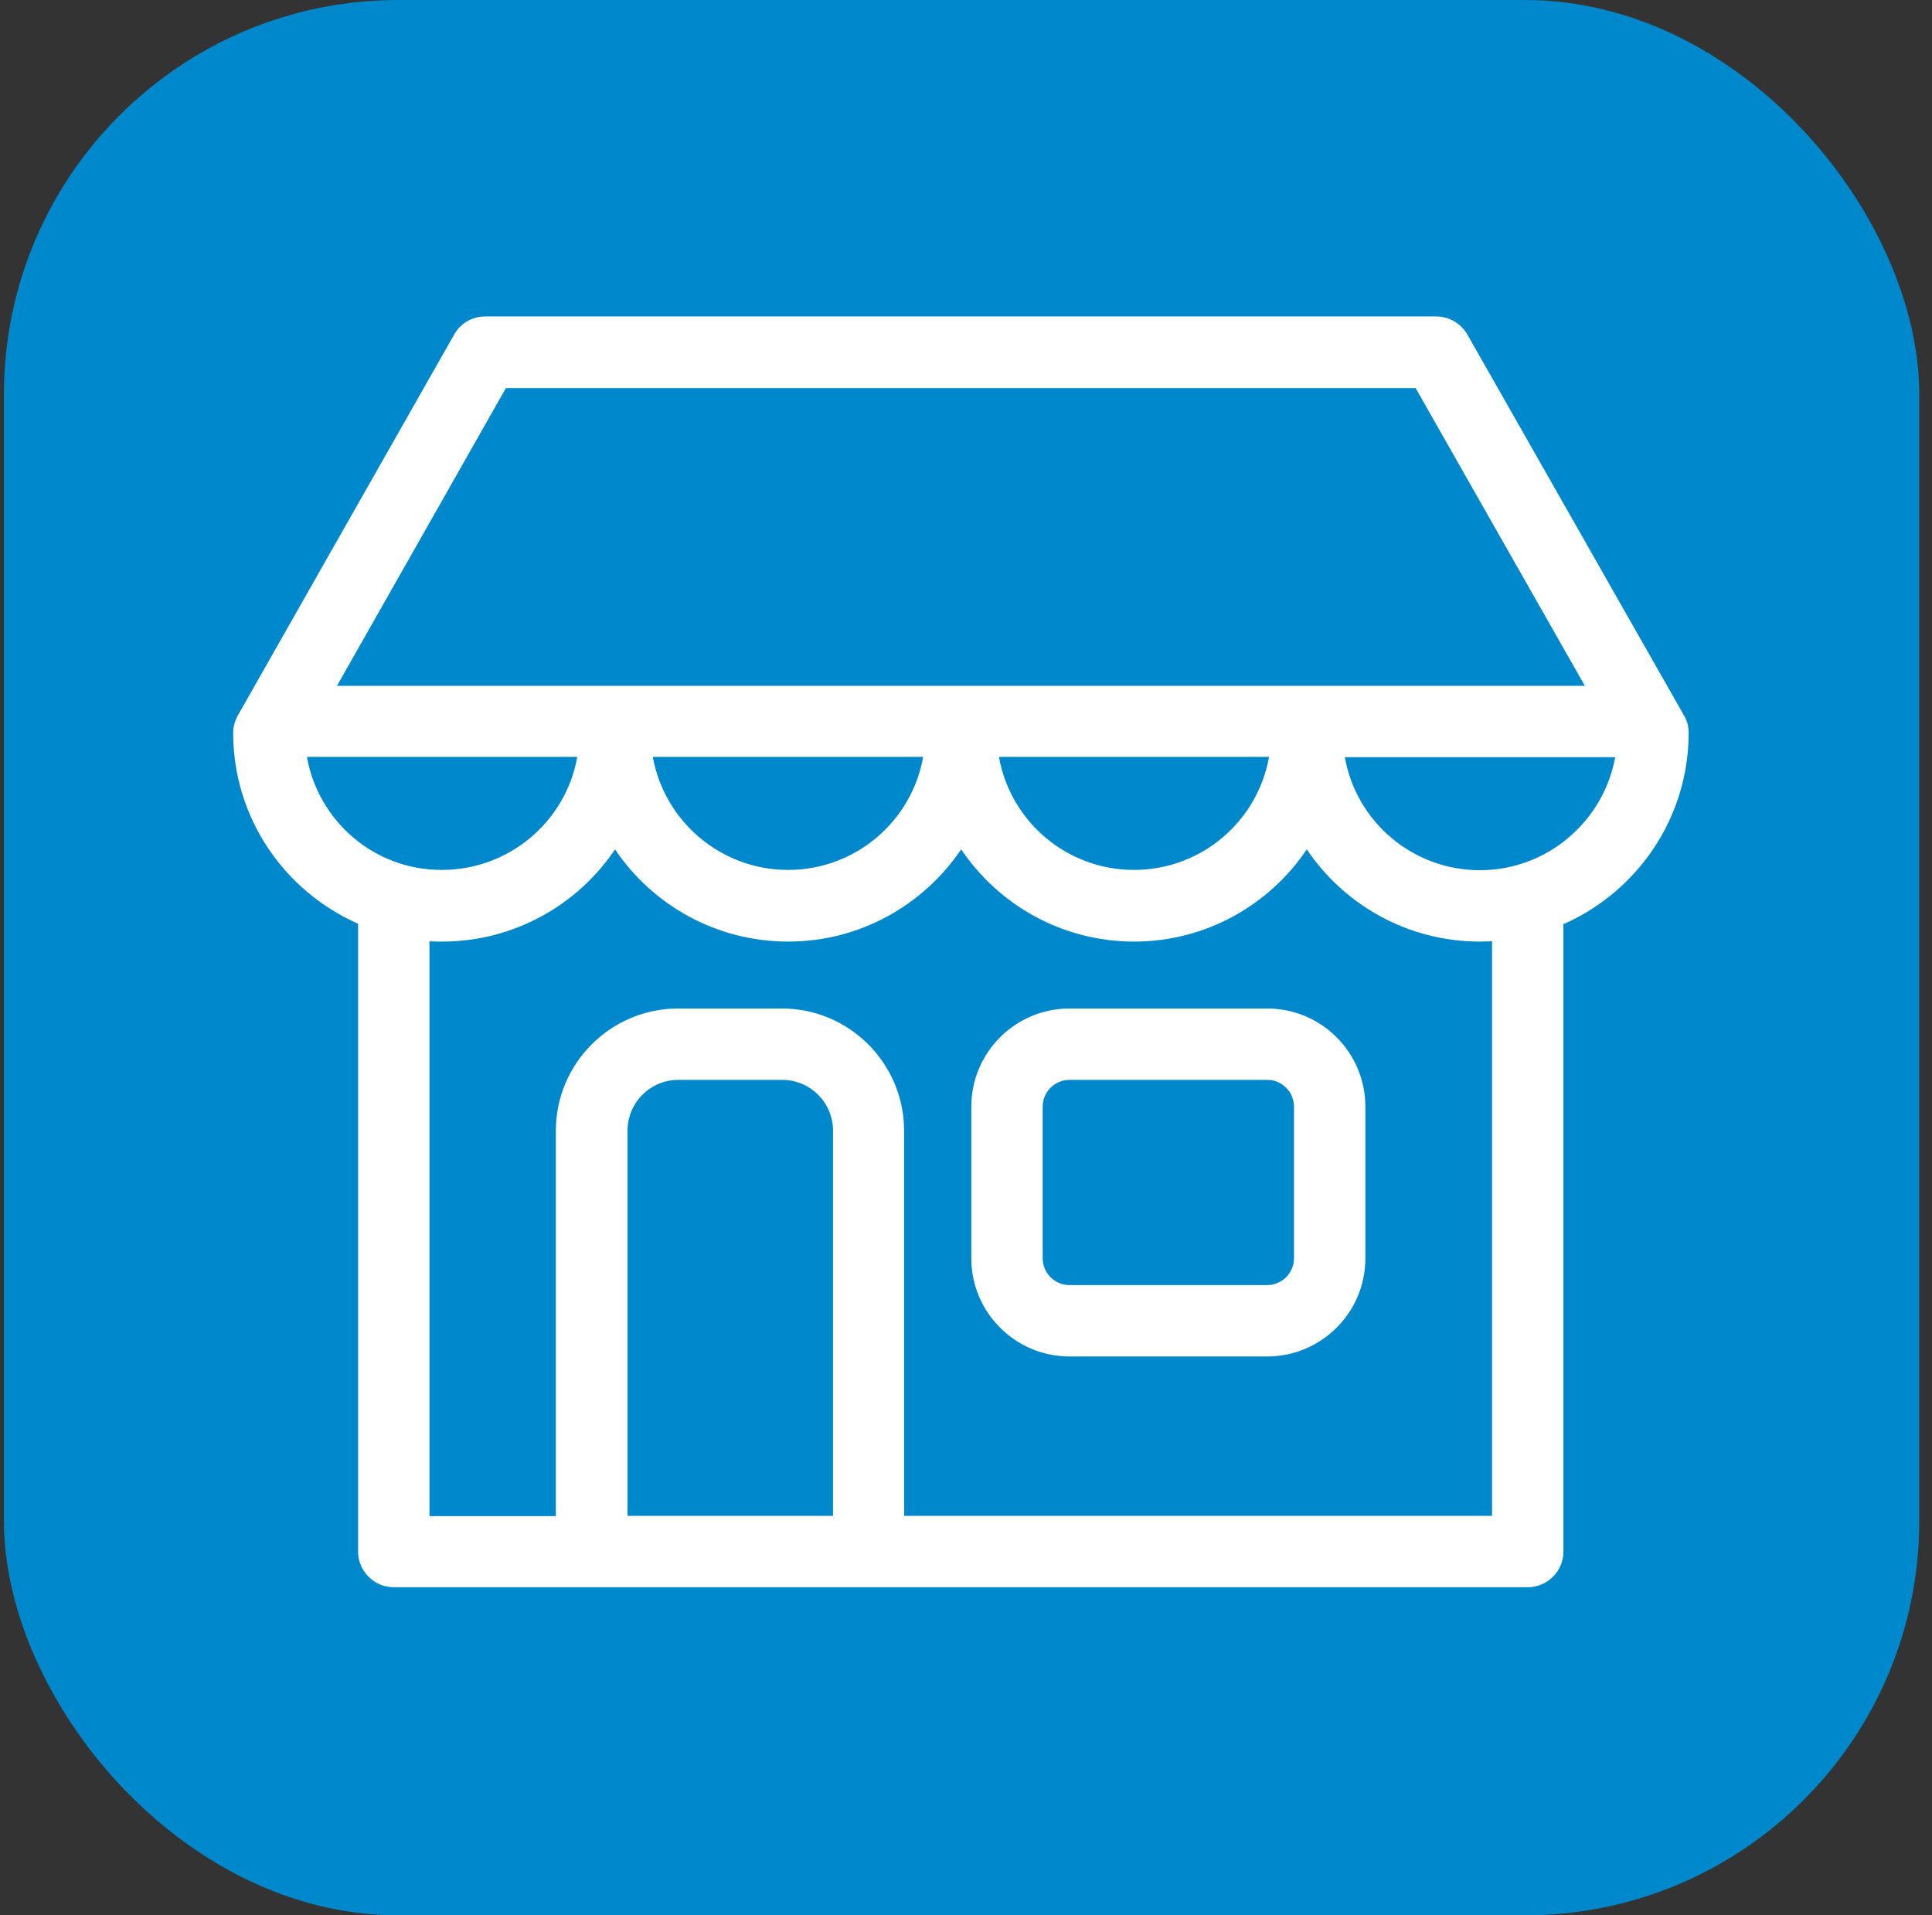
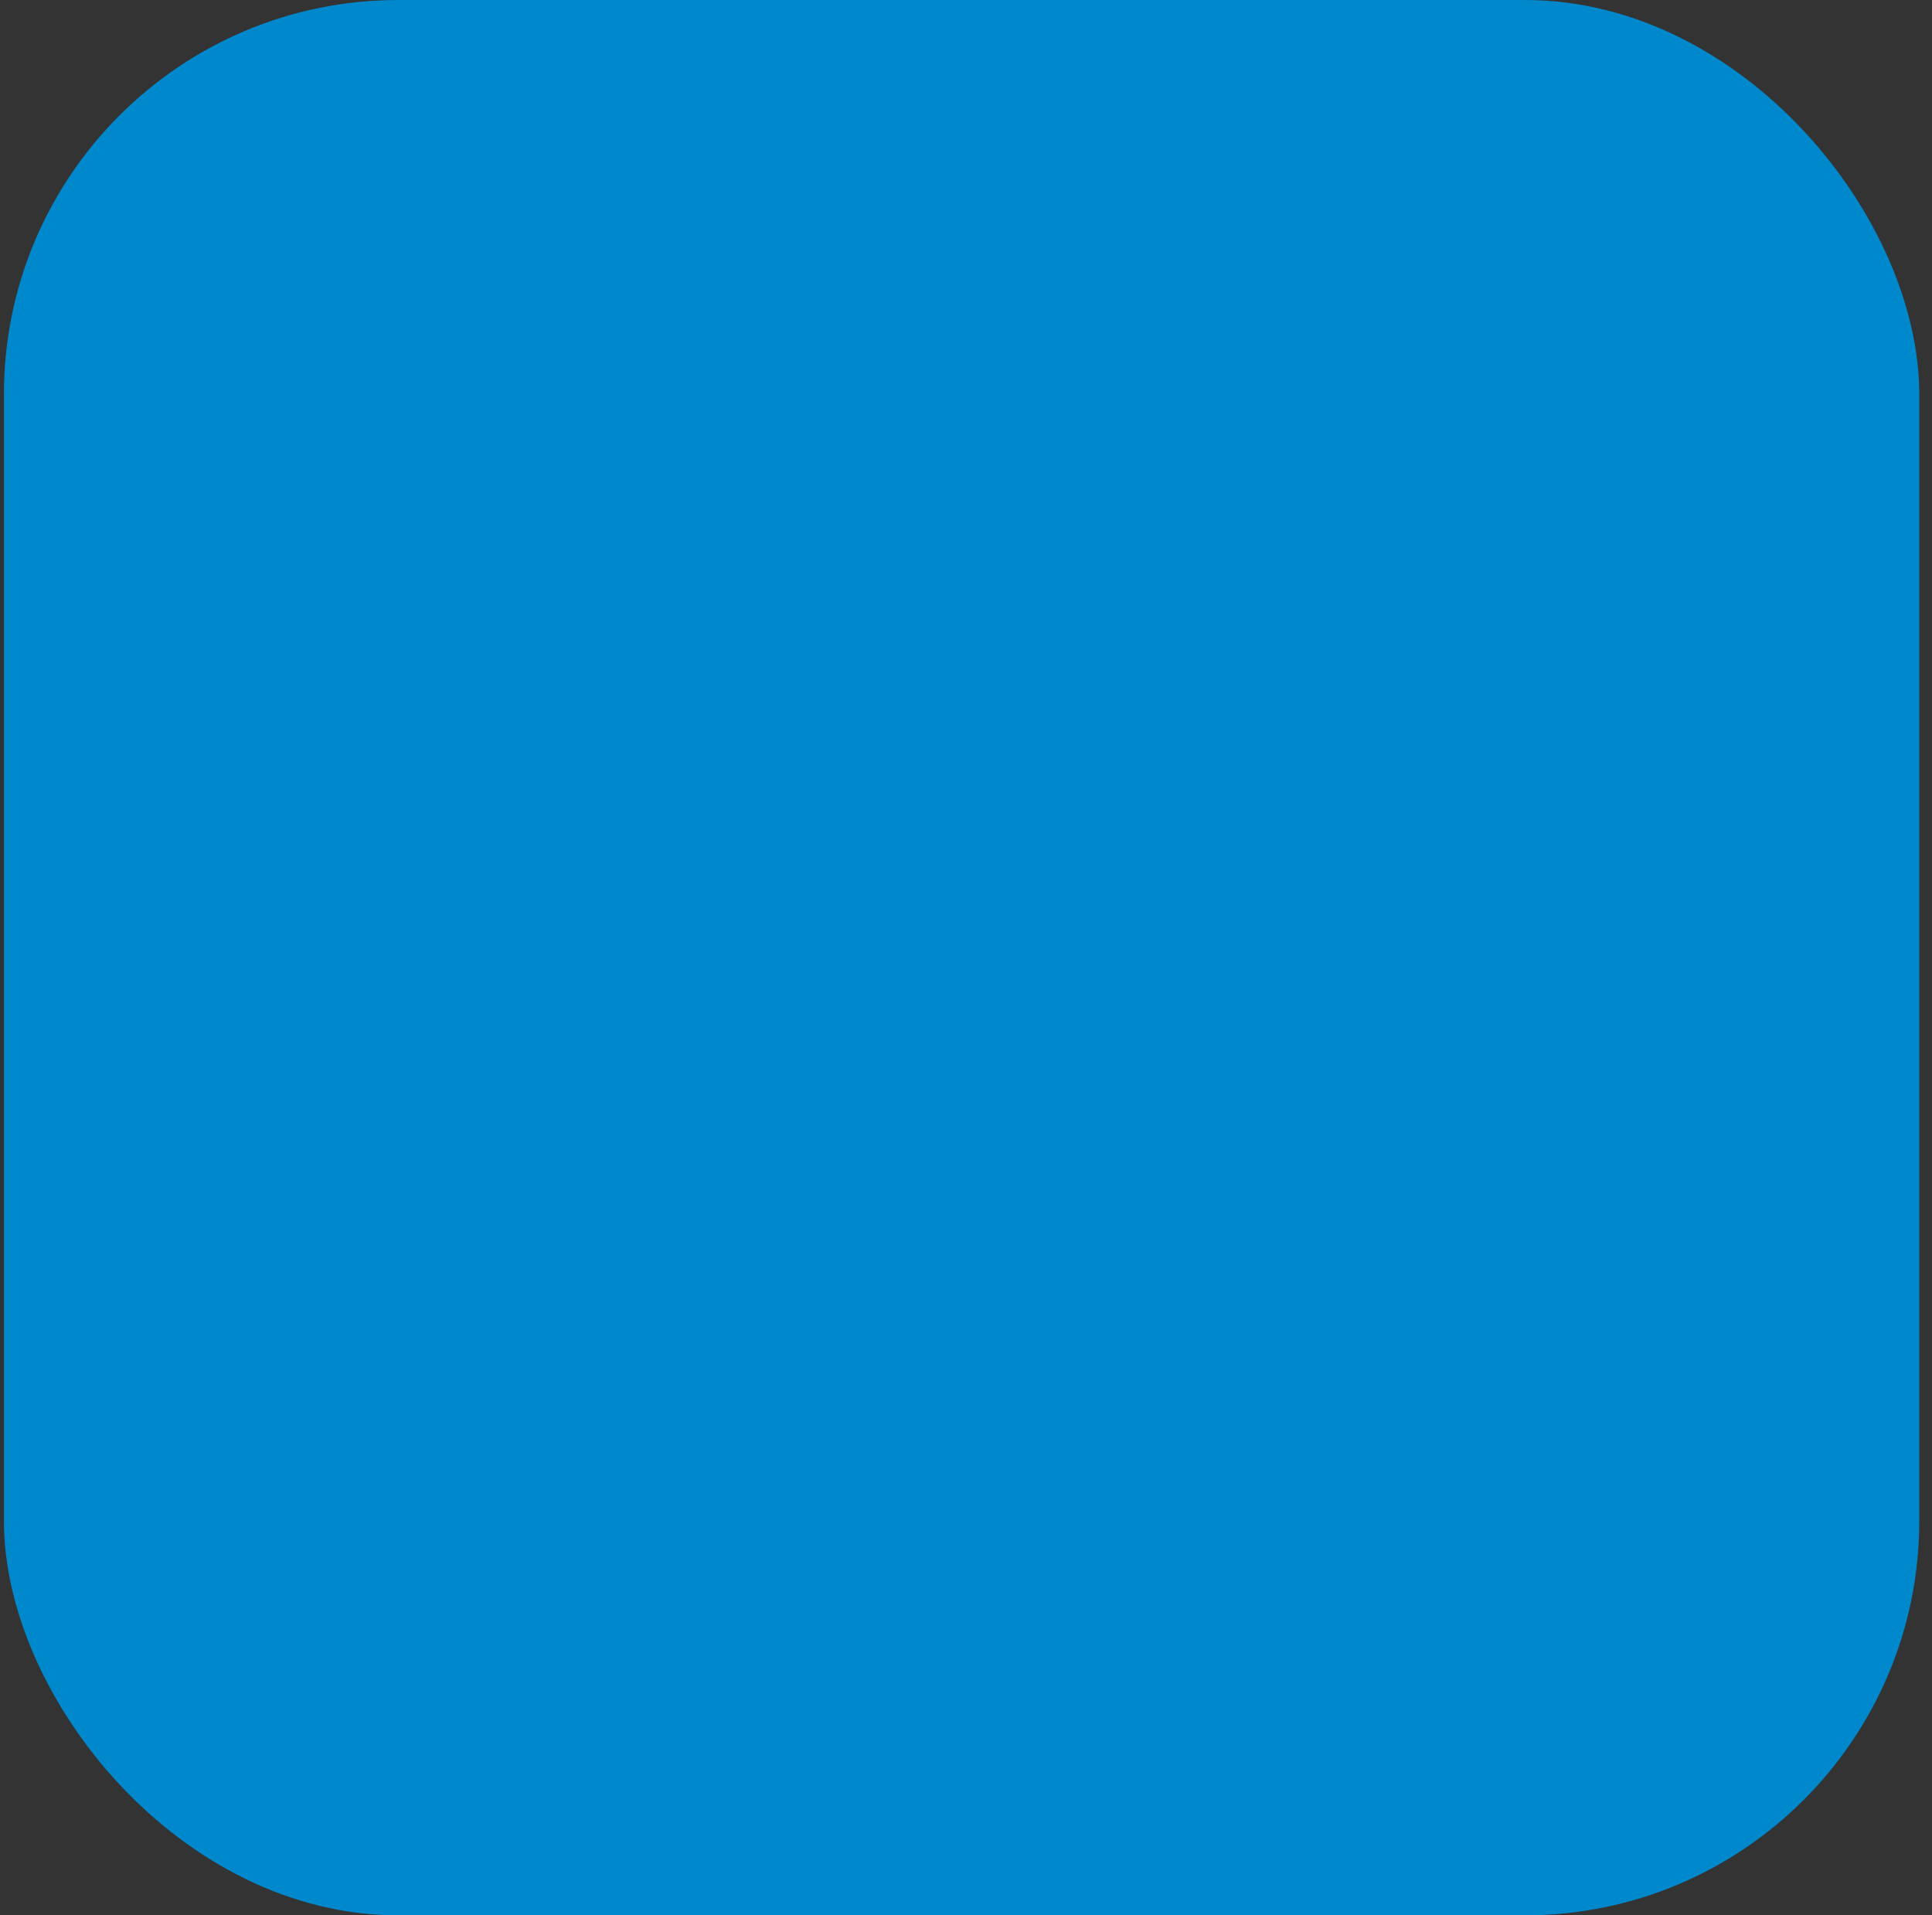
<svg xmlns="http://www.w3.org/2000/svg" width="116" height="115" viewBox="0 0 116 115" fill="none">
  <rect x="0" y="0" width="116" height="115" fill="#333333" stroke="none" />
  <rect x="0.235" width="115" height="115" rx="23.677" fill="#0088CC" />
-   <path d="M76.086 60.552H64.212C60.962 60.552 58.319 63.194 58.319 66.444V75.551C58.319 78.801 60.962 81.444 64.212 81.444H76.086C79.336 81.444 81.979 78.801 81.979 75.551V66.444C81.979 63.194 79.336 60.552 76.086 60.552ZM77.693 75.551C77.693 76.444 76.961 77.158 76.086 77.158H64.212C63.319 77.158 62.605 76.426 62.605 75.551V66.444C62.605 65.551 63.337 64.837 64.212 64.837H76.086C76.979 64.837 77.693 65.569 77.693 66.444V75.551Z" fill="white" />
-   <path d="M101.389 43.999C101.389 43.624 101.3 43.267 101.103 42.945L88.104 20.089C87.729 19.429 87.014 19 86.247 19H29.124C28.357 19 27.642 19.411 27.267 20.089L14.286 42.945C14.107 43.267 14 43.624 14 43.999C14 49.124 17.089 53.516 21.5 55.463V93.157C21.5 94.336 22.464 95.3 23.642 95.3H35.481C35.499 95.3 35.517 95.3 35.535 95.3H52.141C52.159 95.3 52.177 95.3 52.195 95.3H91.728C92.907 95.3 93.871 94.336 93.871 93.157V55.73C93.871 55.641 93.871 55.57 93.853 55.498C98.282 53.552 101.389 49.142 101.389 43.999ZM30.374 23.303H84.997L95.157 41.178H20.232L30.374 23.303ZM76.194 45.445C75.515 49.302 72.14 52.231 68.087 52.231C64.033 52.231 60.658 49.302 59.98 45.445H76.194ZM55.427 45.445C54.748 49.302 51.373 52.231 47.32 52.231C43.267 52.231 39.892 49.302 39.195 45.445H55.427ZM18.428 45.445H34.66C33.981 49.302 30.588 52.231 26.535 52.231C22.482 52.248 19.107 49.302 18.428 45.445ZM49.998 91.014H37.678V67.891C37.678 66.212 39.035 64.837 40.731 64.837H46.963C48.641 64.837 50.016 66.194 50.016 67.891V91.014H49.998ZM89.586 91.014H54.284V67.891C54.284 63.855 50.998 60.552 46.945 60.552H40.713C36.678 60.552 33.374 63.837 33.374 67.891V91.032H25.785V56.516C26.035 56.534 26.285 56.534 26.535 56.534C30.856 56.534 34.678 54.338 36.928 50.998C39.177 54.338 42.999 56.534 47.32 56.534C51.641 56.534 55.444 54.338 57.712 50.998C59.962 54.338 63.783 56.534 68.087 56.534C72.408 56.534 76.211 54.338 78.461 50.998C80.711 54.338 84.532 56.534 88.854 56.534C89.104 56.534 89.336 56.516 89.586 56.516V91.014ZM88.854 52.248C84.8 52.248 81.425 49.32 80.747 45.463H96.978C96.282 49.302 92.907 52.248 88.854 52.248Z" fill="white" />
</svg>